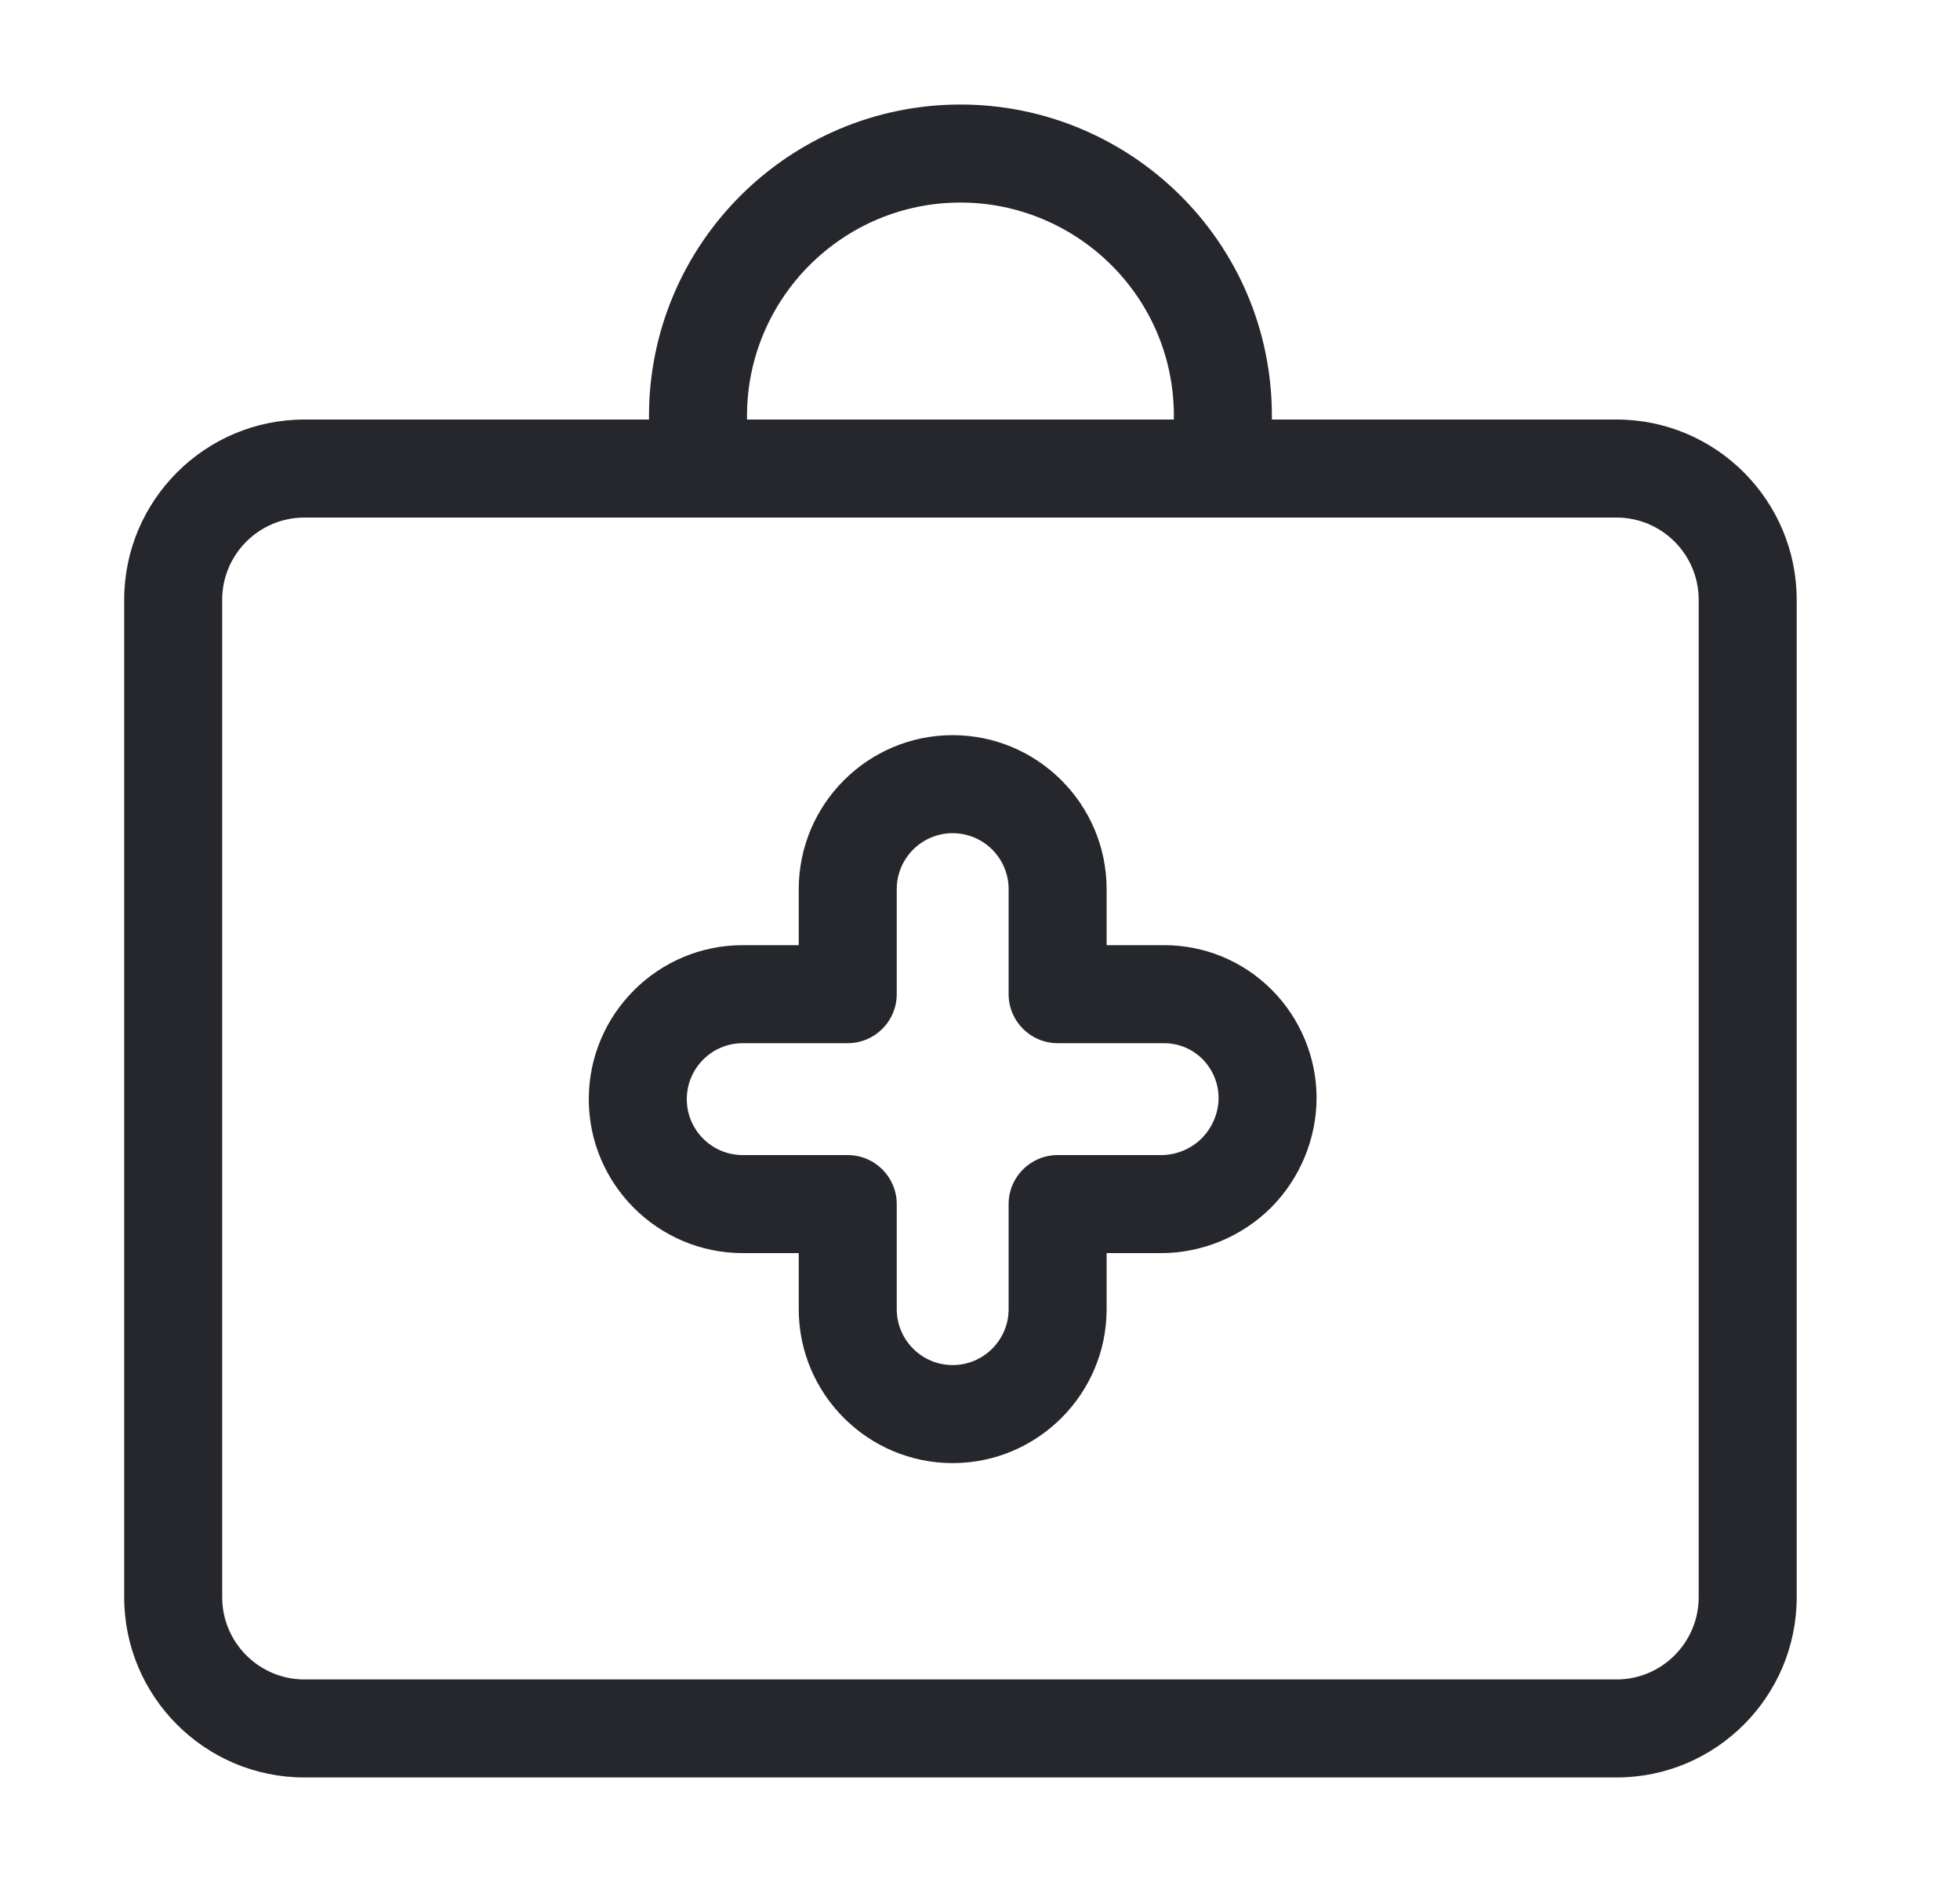
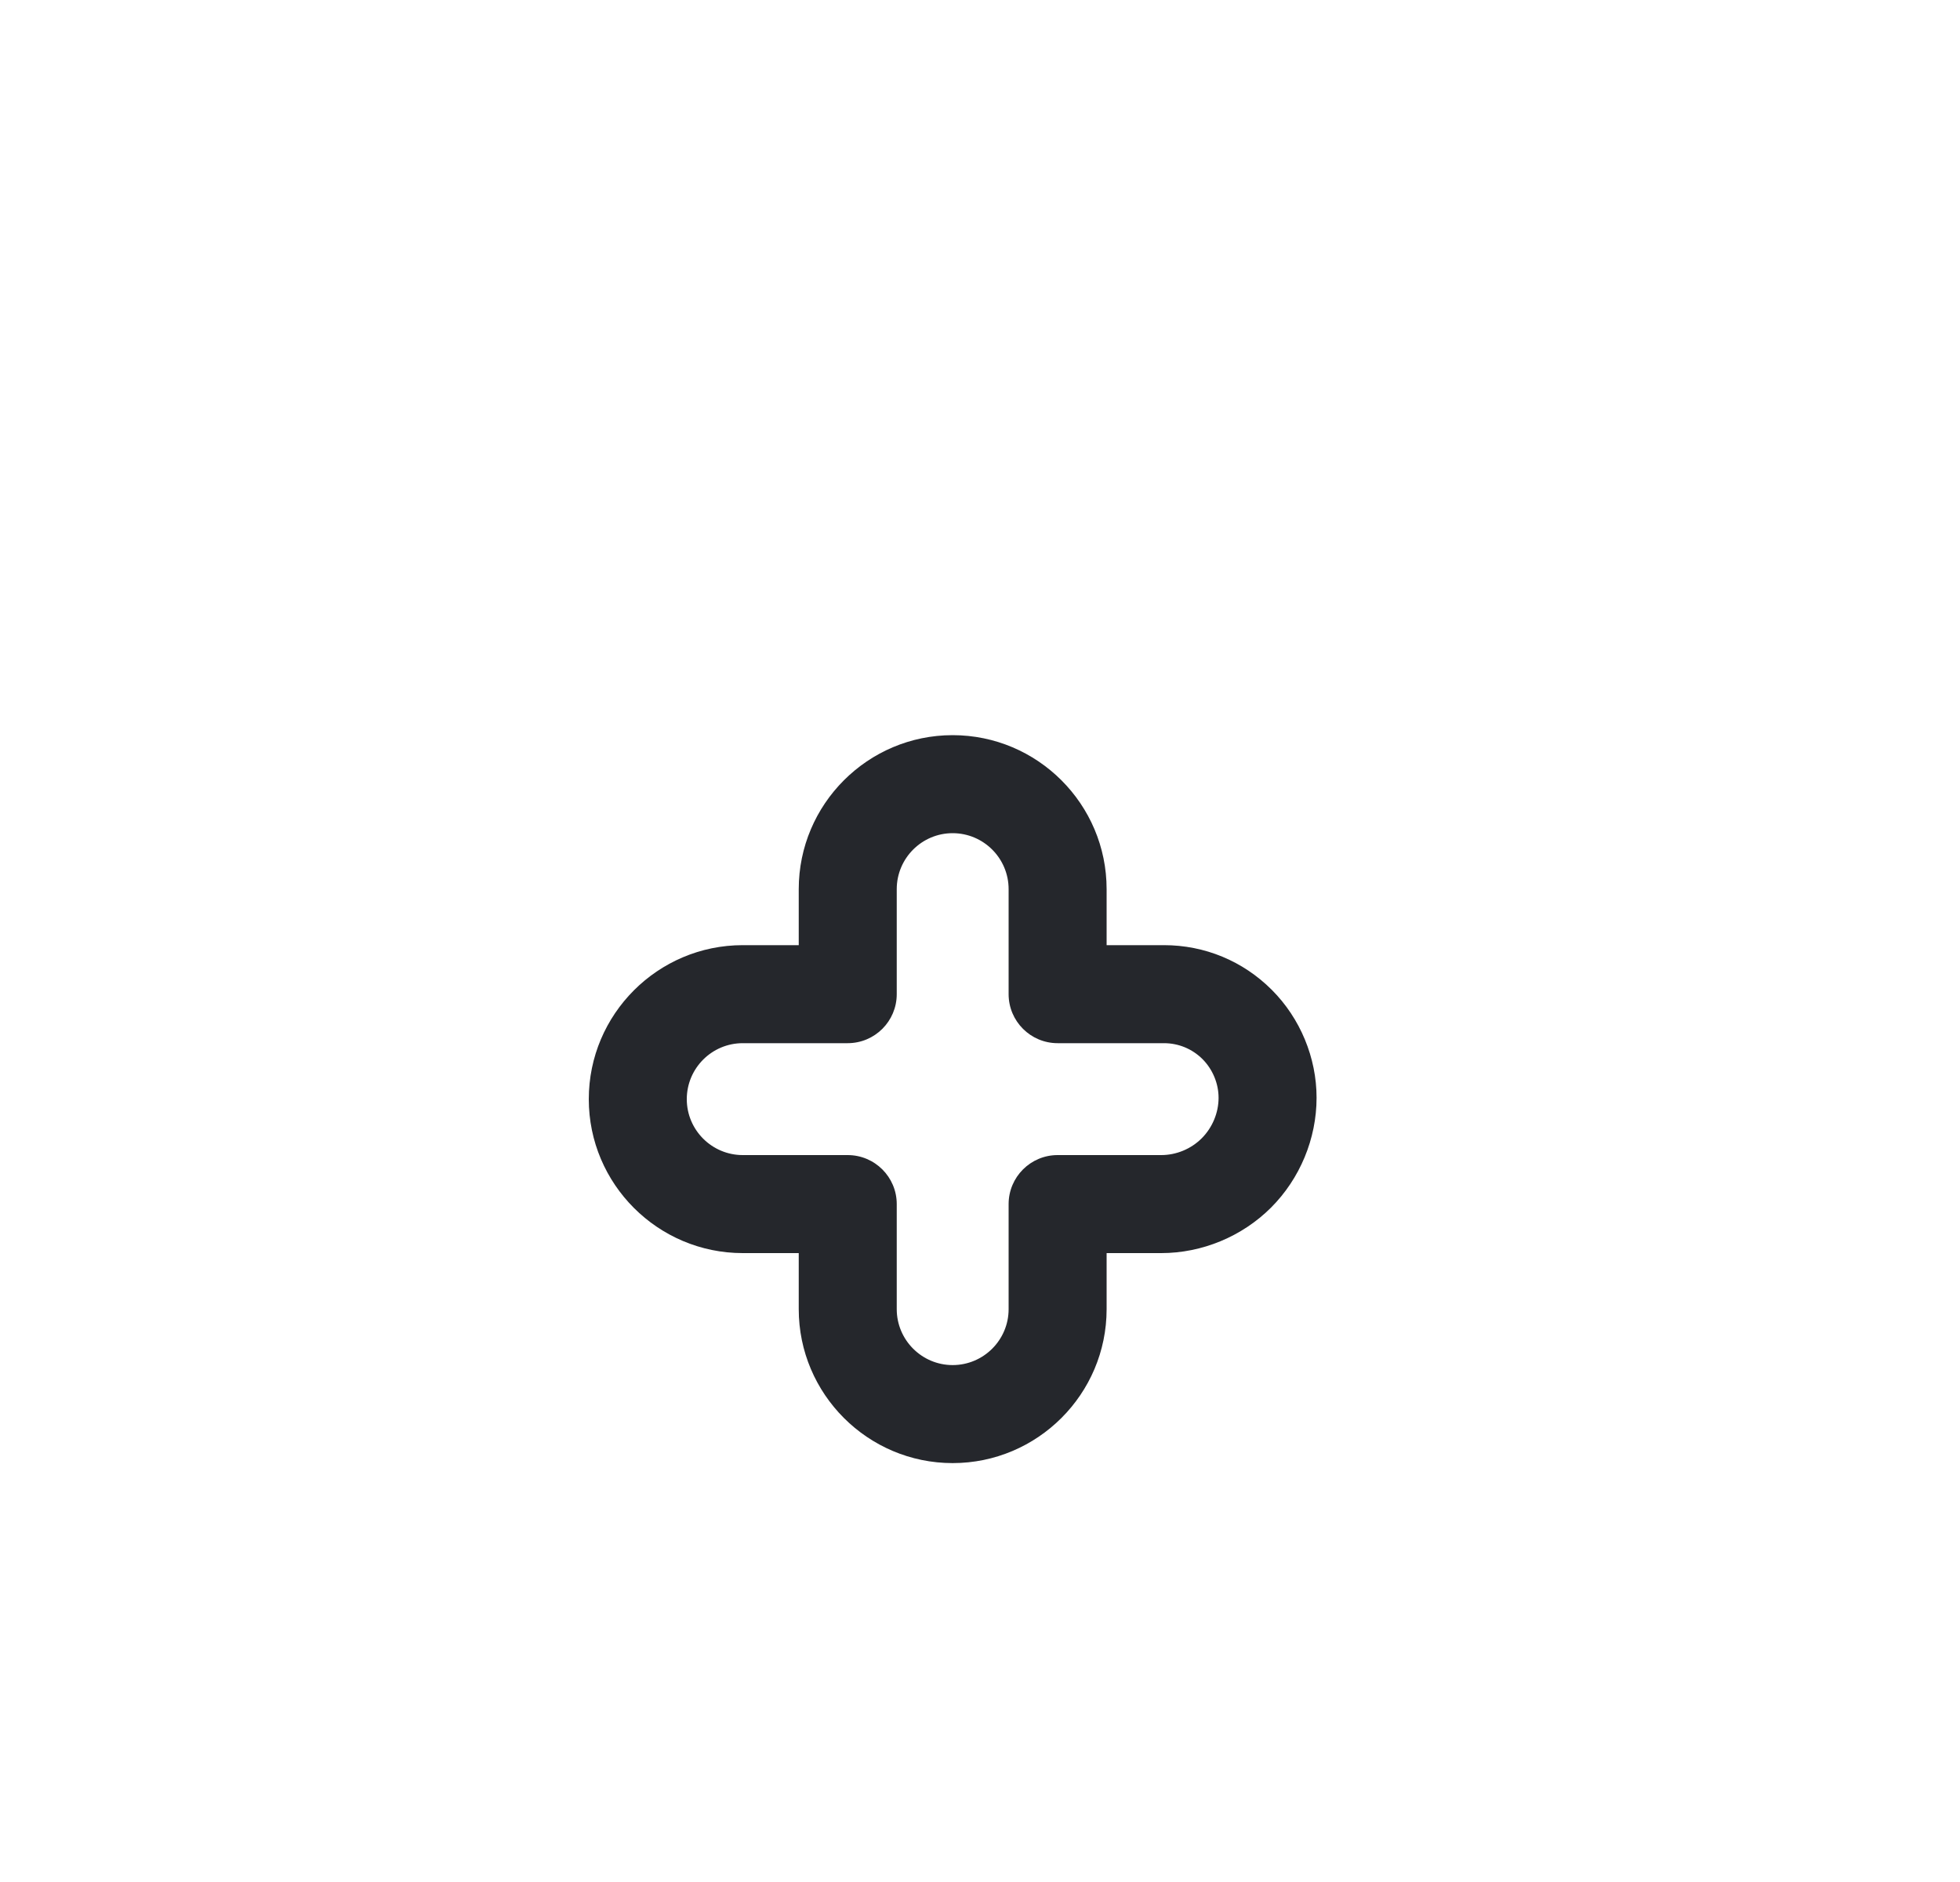
<svg xmlns="http://www.w3.org/2000/svg" width="25" height="24" viewBox="0 0 25 24" fill="none">
  <g id="fi_2099473">
    <g id="Group 1171274841">
-       <path id="Vector" d="M20.619 5.35H16.223V5.305C16.223 3.078 14.41 1.333 12.251 1.333C10.06 1.333 8.278 3.115 8.278 5.305V5.35H3.883C2.615 5.35 1.584 6.381 1.584 7.649V20.368C1.584 21.636 2.615 22.667 3.883 22.667H20.619C21.886 22.667 22.917 21.636 22.917 20.368V7.649C22.917 6.381 21.886 5.35 20.619 5.35ZM9.528 5.305C9.528 3.804 10.75 2.583 12.251 2.583C13.724 2.583 14.973 3.773 14.973 5.305V5.35H9.528V5.305ZM21.667 20.368C21.667 20.946 21.197 21.417 20.619 21.417H3.883C3.304 21.417 2.834 20.946 2.834 20.368V7.649C2.834 7.07 3.304 6.6 3.883 6.6H20.619C21.197 6.6 21.667 7.07 21.667 7.649V20.368Z" fill="#25272C" />
      <path id="Vector_2" d="M14.846 12.053H14.115V11.339C14.115 10.256 13.234 9.375 12.151 9.375C11.069 9.375 10.188 10.256 10.188 11.339V12.053H9.474C8.391 12.053 7.51 12.934 7.51 14.017C7.51 15.099 8.391 15.98 9.474 15.98H10.188V16.695C10.188 17.777 11.069 18.658 12.151 18.658C13.234 18.658 14.115 17.777 14.115 16.695V15.98H14.812C15.332 15.98 15.842 15.769 16.212 15.4C16.581 15.031 16.793 14.521 16.793 13.999C16.793 13.488 16.585 12.986 16.222 12.623C15.854 12.255 15.366 12.053 14.846 12.053ZM15.328 14.516C15.192 14.652 15.004 14.73 14.812 14.73H13.49C13.145 14.73 12.865 15.01 12.865 15.355V16.695C12.865 17.088 12.545 17.408 12.151 17.408C11.758 17.408 11.438 17.088 11.438 16.695V15.355C11.438 15.01 11.158 14.73 10.812 14.73H9.474C9.08 14.73 8.76 14.41 8.76 14.017C8.76 13.623 9.08 13.303 9.474 13.303H10.812C11.158 13.303 11.438 13.023 11.438 12.678V11.339C11.438 10.945 11.758 10.625 12.151 10.625C12.545 10.625 12.865 10.945 12.865 11.339V12.678C12.865 13.023 13.145 13.303 13.49 13.303H14.846C15.032 13.303 15.206 13.375 15.338 13.506C15.468 13.637 15.543 13.817 15.543 14C15.543 14.191 15.464 14.38 15.328 14.516Z" fill="#25272C" />
    </g>
  </g>
</svg>